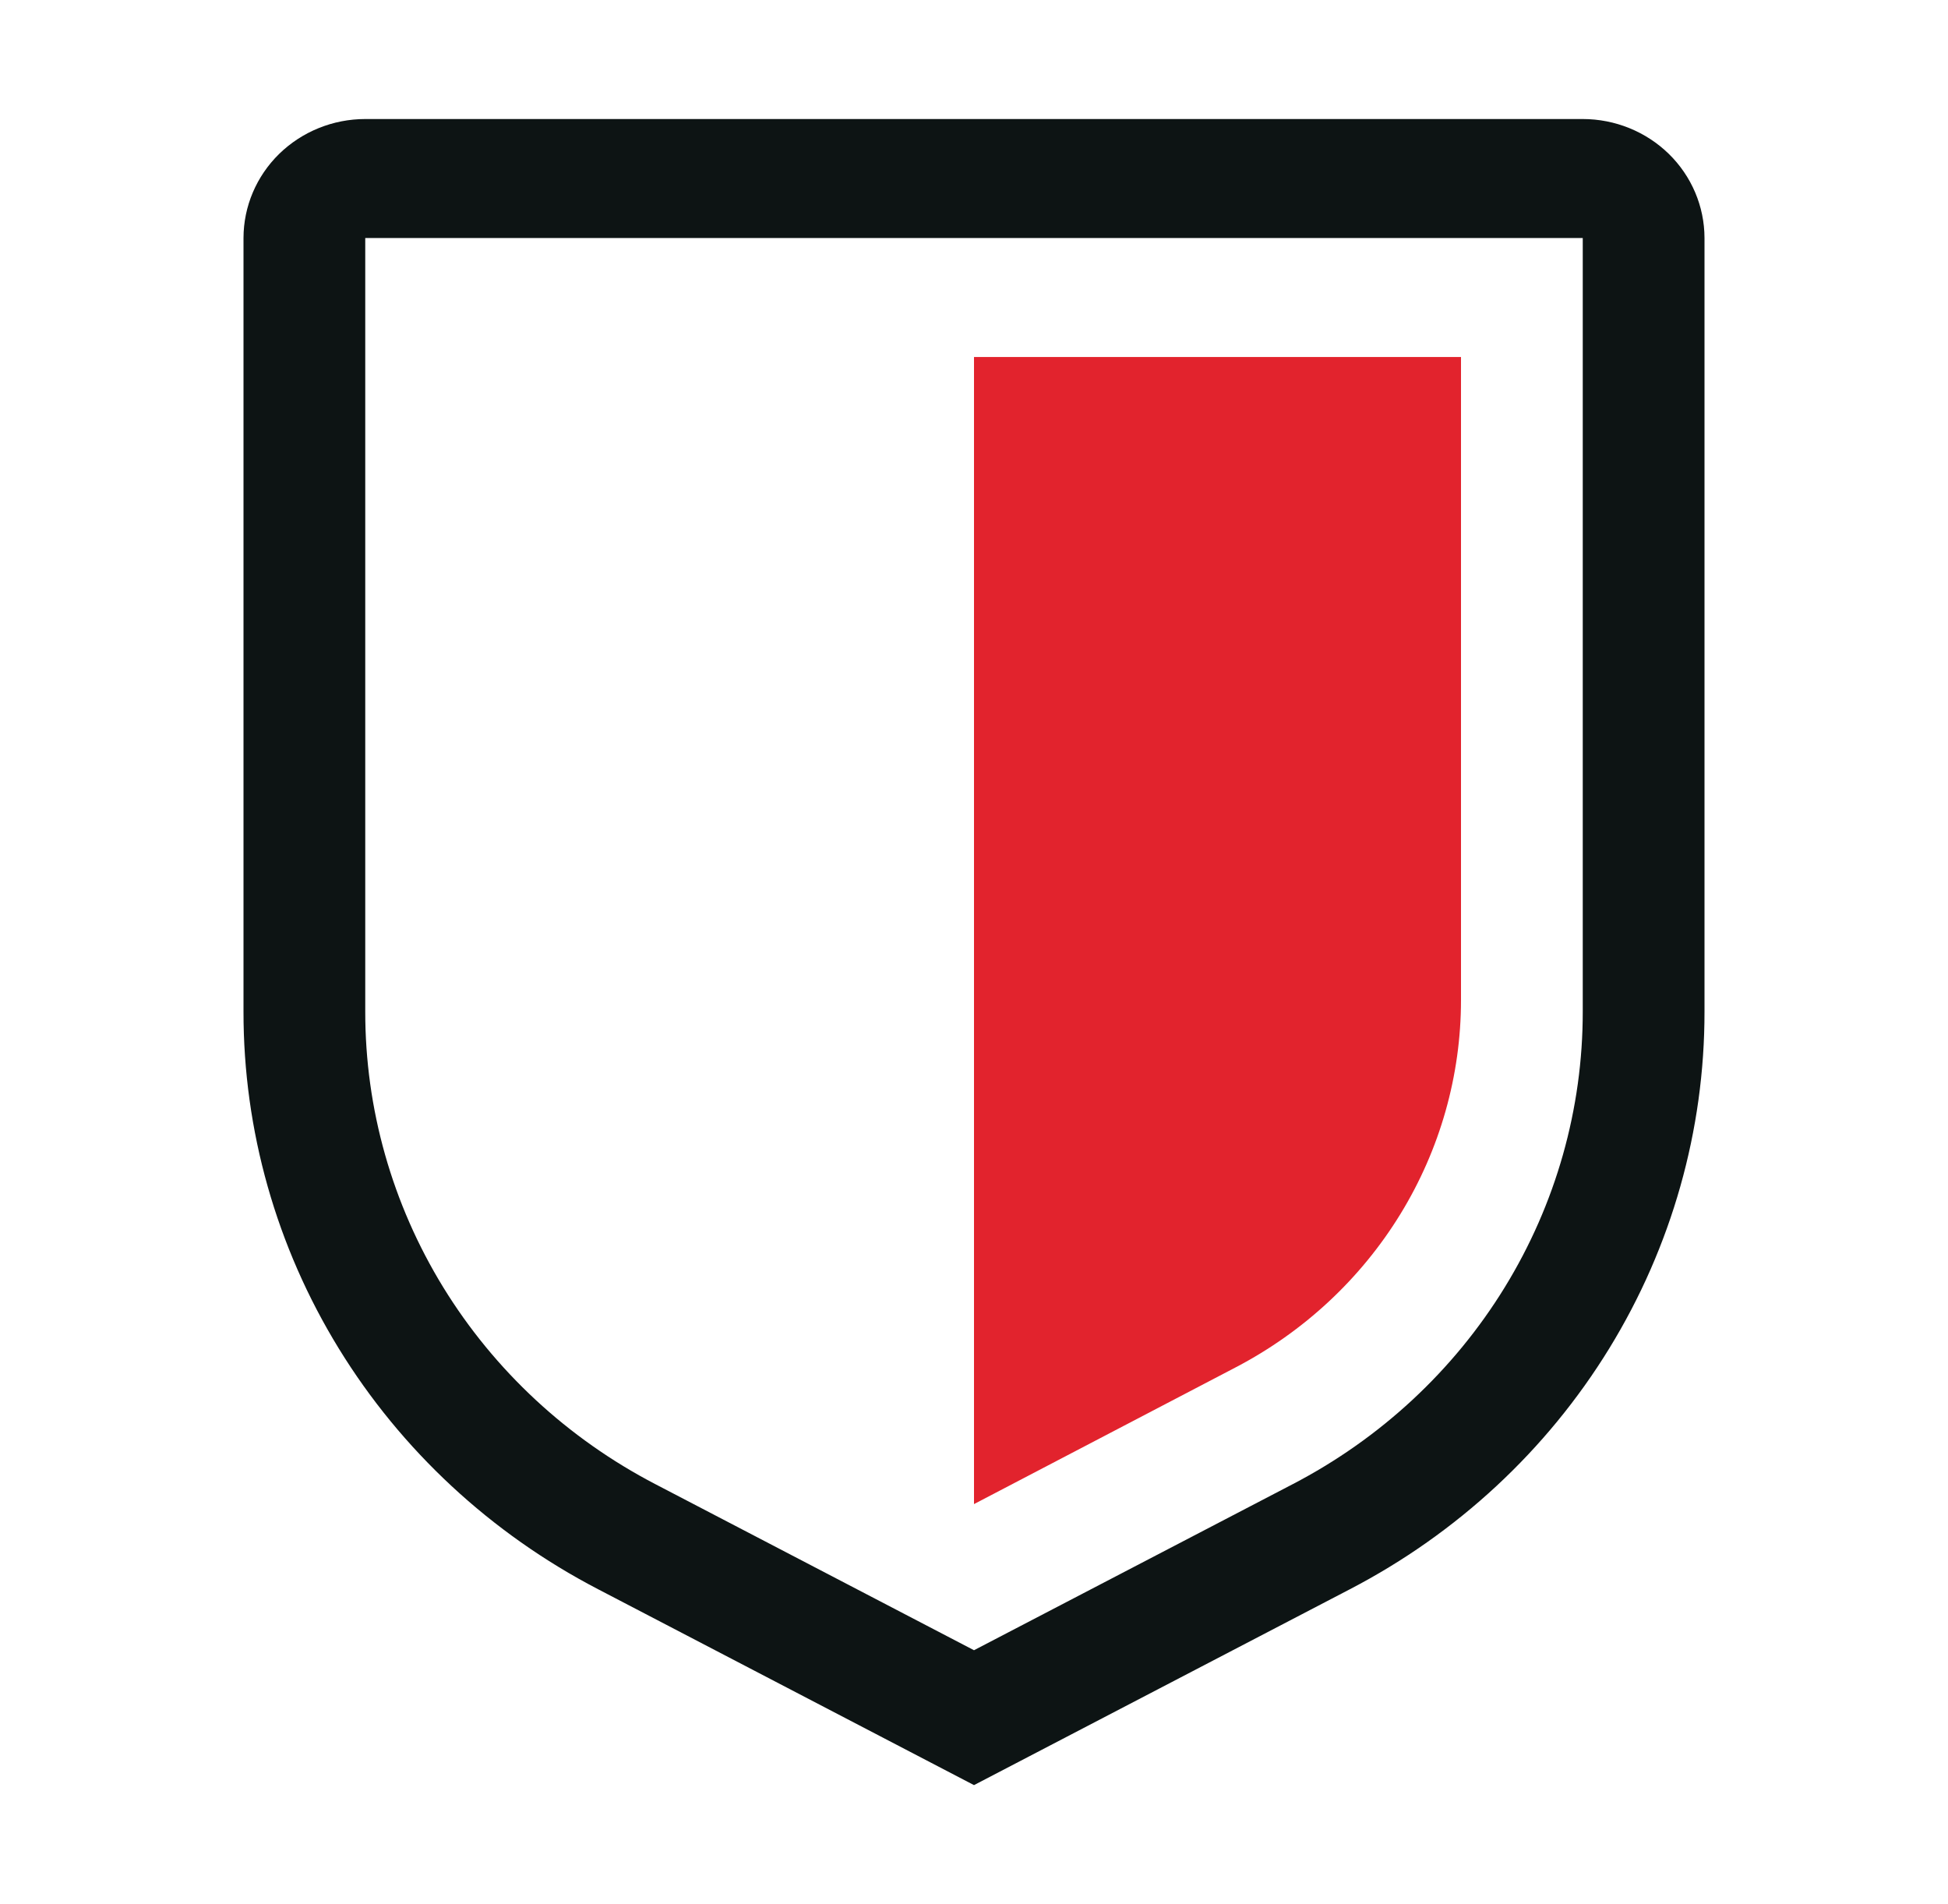
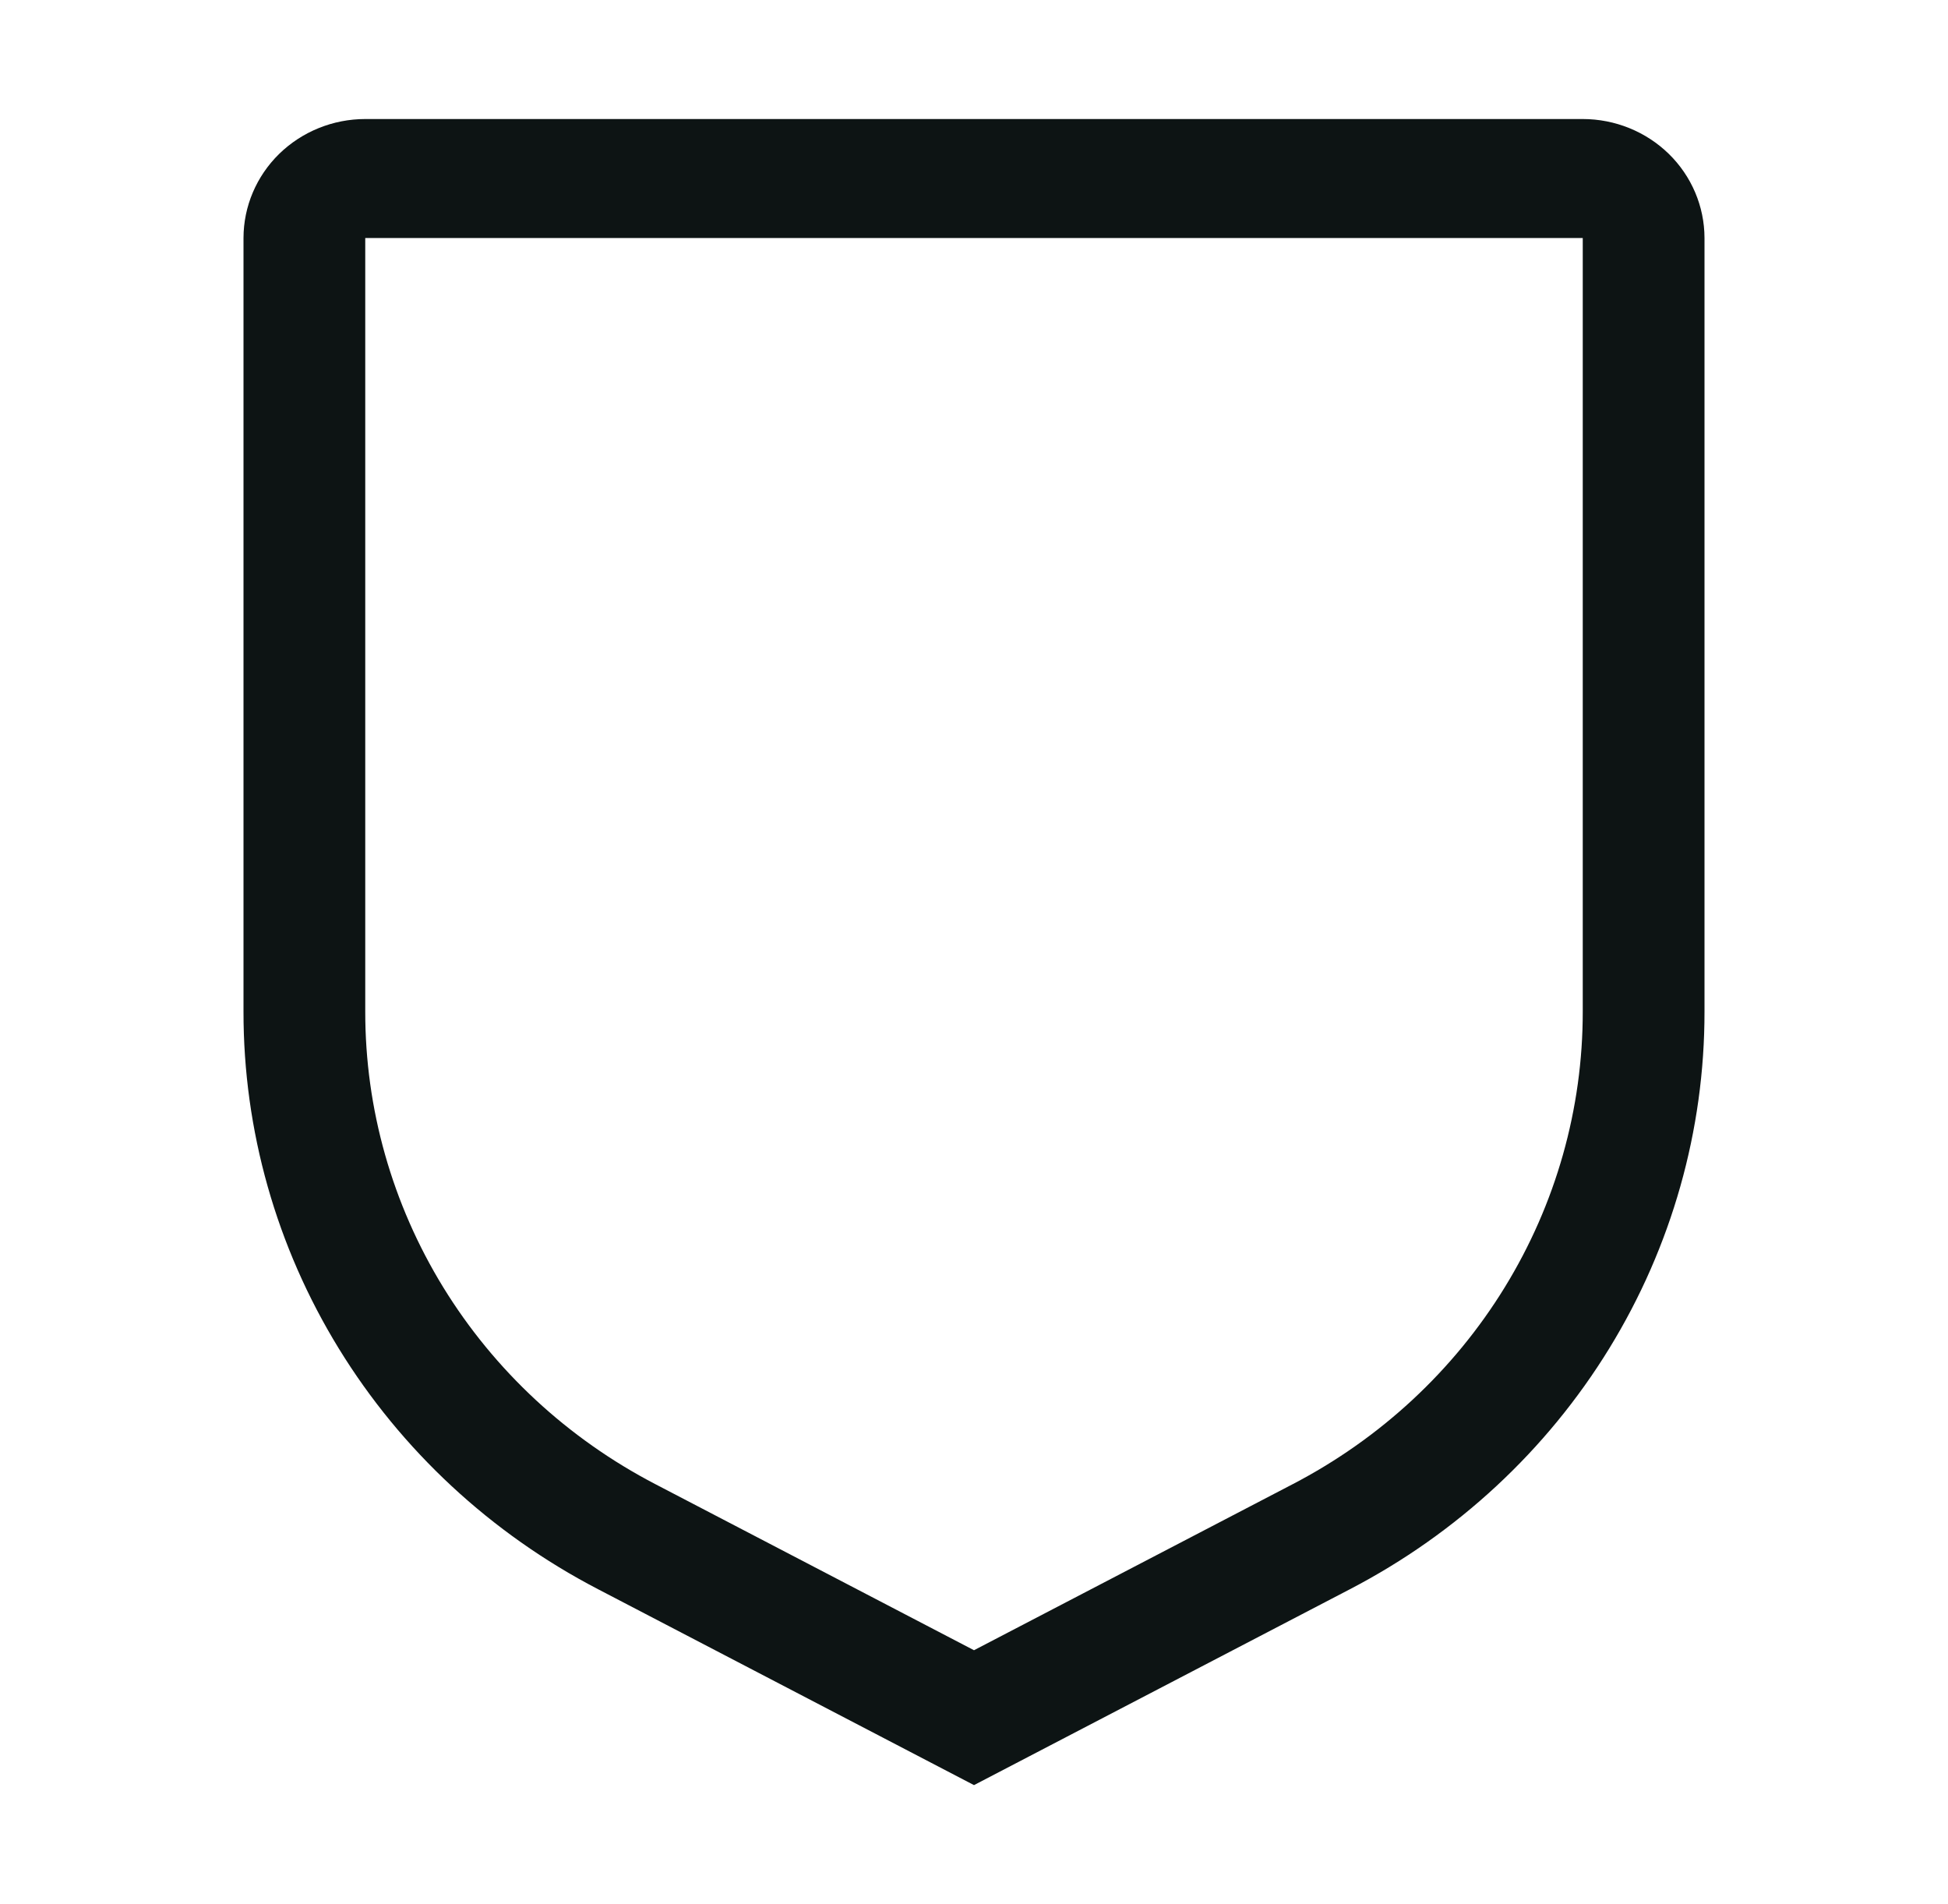
<svg xmlns="http://www.w3.org/2000/svg" width="44" height="43" viewBox="0 0 44 43" fill="none">
  <path d="M22 40.312L13.508 35.888C11.087 34.629 9.063 32.75 7.652 30.452C6.241 28.154 5.497 25.524 5.5 22.844V5.375C5.501 4.662 5.791 3.979 6.306 3.475C6.822 2.972 7.521 2.688 8.25 2.688H35.75C36.479 2.688 37.178 2.972 37.694 3.475C38.209 3.979 38.499 4.662 38.5 5.375V22.844C38.503 25.524 37.759 28.154 36.348 30.452C34.937 32.75 32.913 34.629 30.492 35.888L22 40.312ZM8.25 5.375V22.844C8.248 25.037 8.857 27.188 10.011 29.069C11.166 30.949 12.822 32.486 14.803 33.516L22 37.266L29.197 33.517C31.178 32.487 32.835 30.95 33.989 29.069C35.144 27.189 35.752 25.037 35.75 22.844V5.375H8.25Z" fill="#0D1414" />
-   <path d="M22 33.966V8.062H33V22.582C33 24.285 32.527 25.956 31.631 27.417C30.735 28.878 29.45 30.074 27.913 30.877L22 33.966Z" fill="#E2232D" />
</svg>